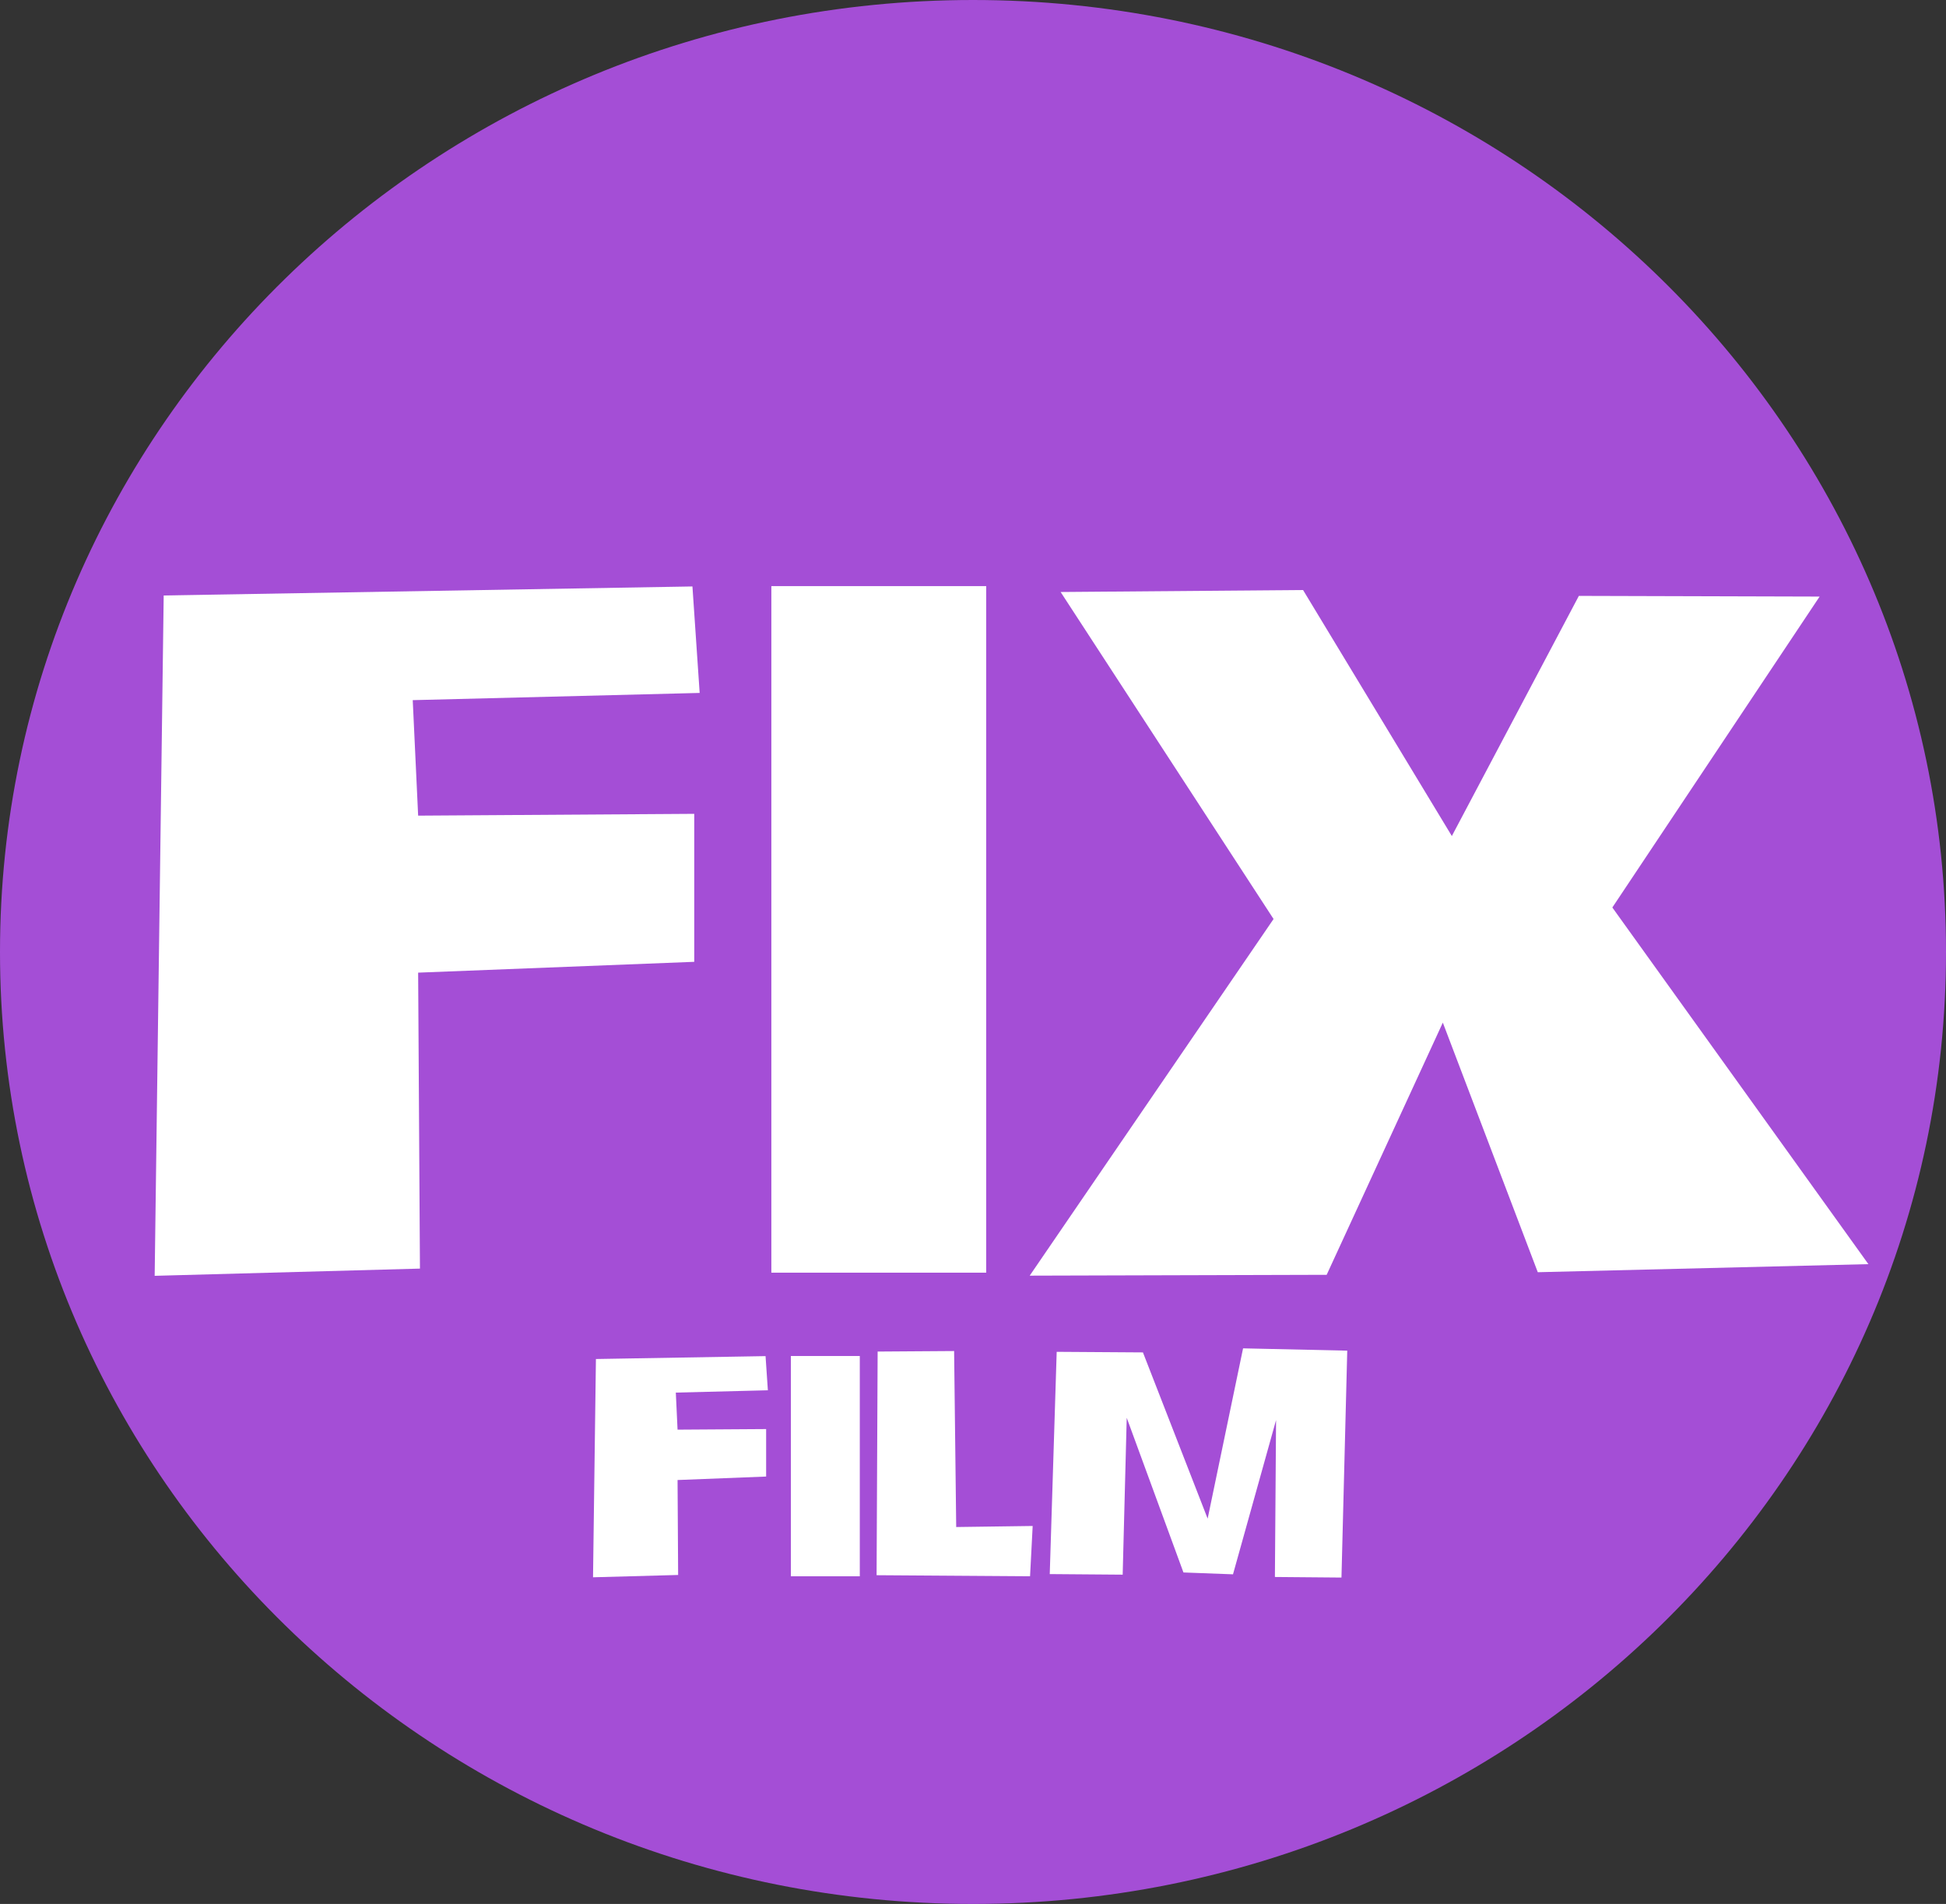
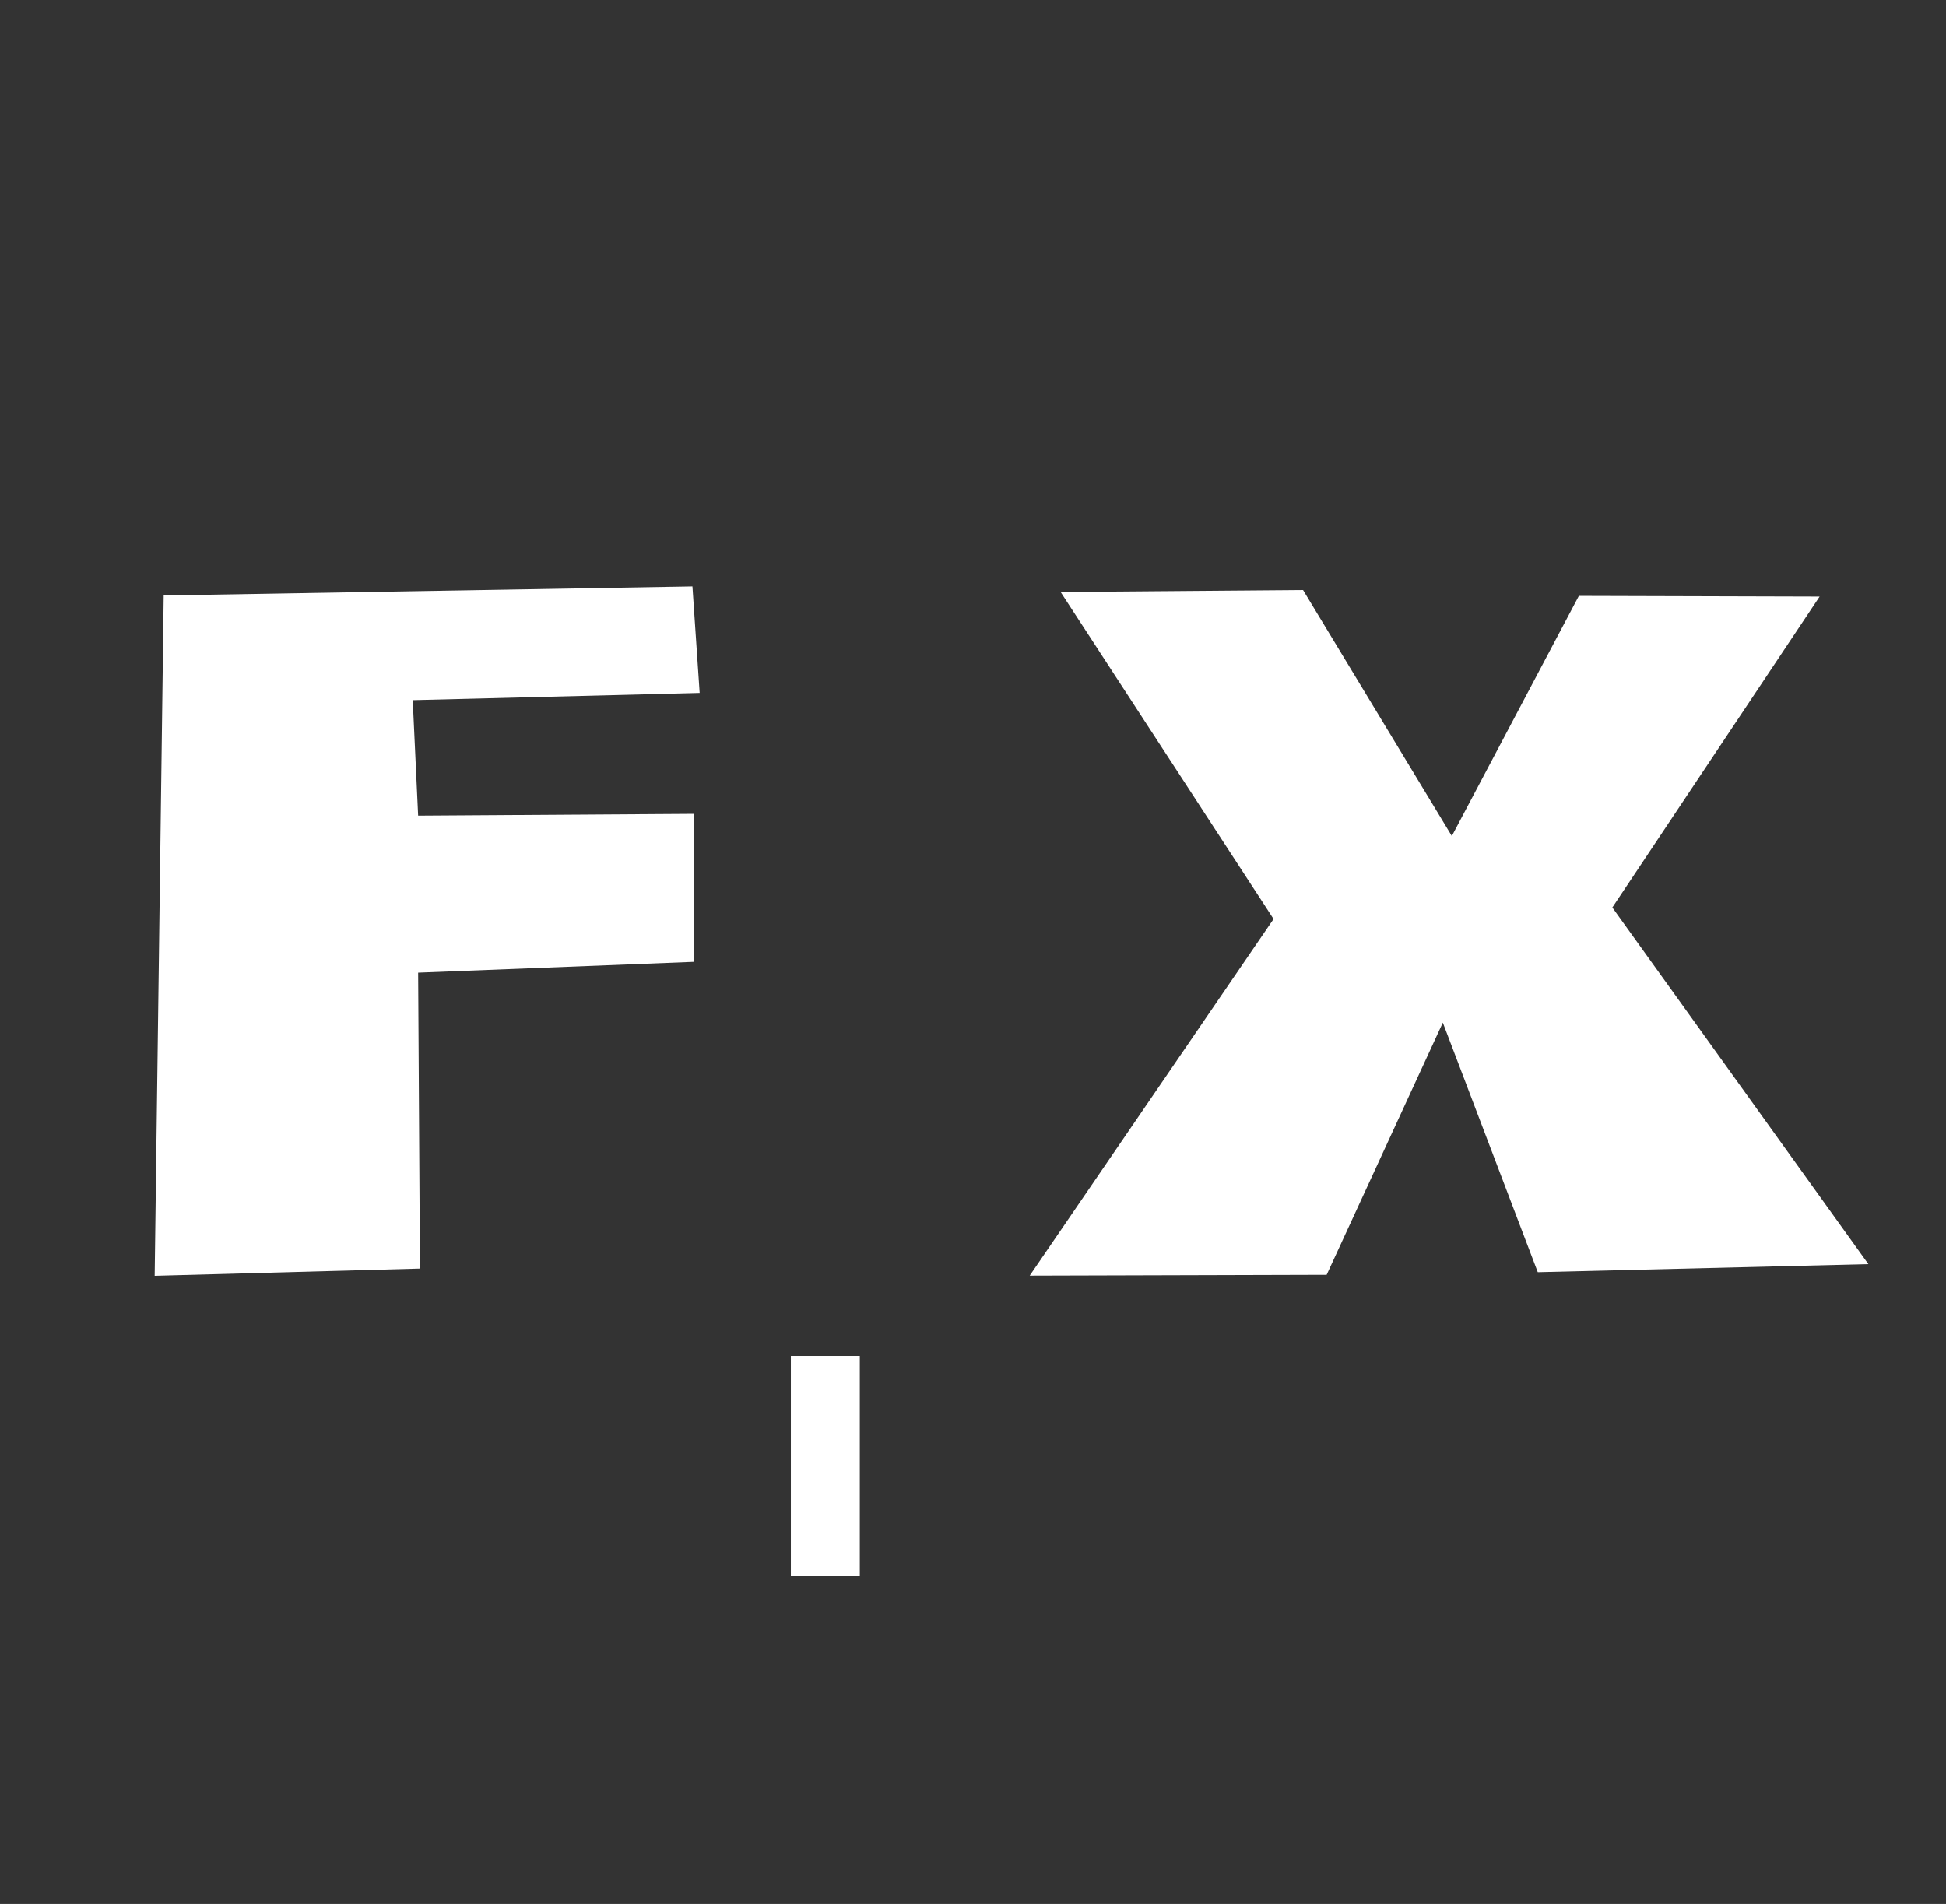
<svg xmlns="http://www.w3.org/2000/svg" version="1.1" width="612.513" height="599.27" viewBox="0,0,612.513,599.27">
  <rect x="0" y="0" width="612.513" height="599.27" fill="#333333" stroke="none" />
  <g transform="translate(66.257,119.635)">
    <g data-paper-data="{&quot;isPaintingLayer&quot;:true}" fill-rule="nonzero" stroke="none" stroke-width="0" stroke-linejoin="miter" stroke-miterlimit="10" stroke-dasharray="" stroke-dashoffset="0" style="mix-blend-mode: normal">
-       <path d="M546.257,180c0,165.484 -137.116,299.635 -306.257,299.635c-169.141,0 -306.257,-134.151 -306.257,-299.635c0,-165.484 137.116,-299.635 306.257,-299.635c169.141,0 306.257,134.151 306.257,299.635z" fill="#a44ed6" stroke-linecap="butt" />
      <g fill="#ffffff">
        <path d="M151.692,64.952l2.272,33.512l-90.312,2.272l1.704,36.352l86.904,-0.568v46.576l-86.904,3.408l0.568,93.152l-83.496,2.272l2.84,-214.137z" stroke-linecap="round" />
-         <path d="M176.53,280.936v-216.095h67.621v216.095z" stroke-linecap="butt" />
        <path d="M267.58,66.697l76.308,-0.623l46.831,77.429l39.979,-75.582l75.778,0.215l-65.241,97.861l80.592,112.253l-104.06,2.542l-29.888,-78.56l-36.56,79.377l-93.469,0.265l76.754,-112.252z" stroke-linecap="round" />
      </g>
      <g fill="#ffffff">
-         <path d="M174.705,307.203l0.729,10.751l-28.974,0.729l0.547,11.663l27.881,-0.182v14.943l-27.881,1.093l0.182,29.885l-26.788,0.729l0.911,-68.7z" stroke-linecap="round" />
        <path d="M182.673,376.496v-69.328h21.695v69.328z" stroke-linecap="butt" />
-         <path d="M234.054,305.601l-24.07,0.165l-0.33,70.396l48.304,0.33l0.824,-15.827l-24.07,0.33z" stroke-linecap="round" />
-         <path d="M293.487,306.033l-27.145,-0.182l-2.186,69.957l22.955,0.182l1.275,-49.371l17.854,48.679l15.595,0.583l13.554,-48.533l-0.364,49.371l20.951,0.182l1.822,-71.415l-32.793,-0.729l-11.149,53.598z" stroke-linecap="round" />
      </g>
    </g>
  </g>
</svg>